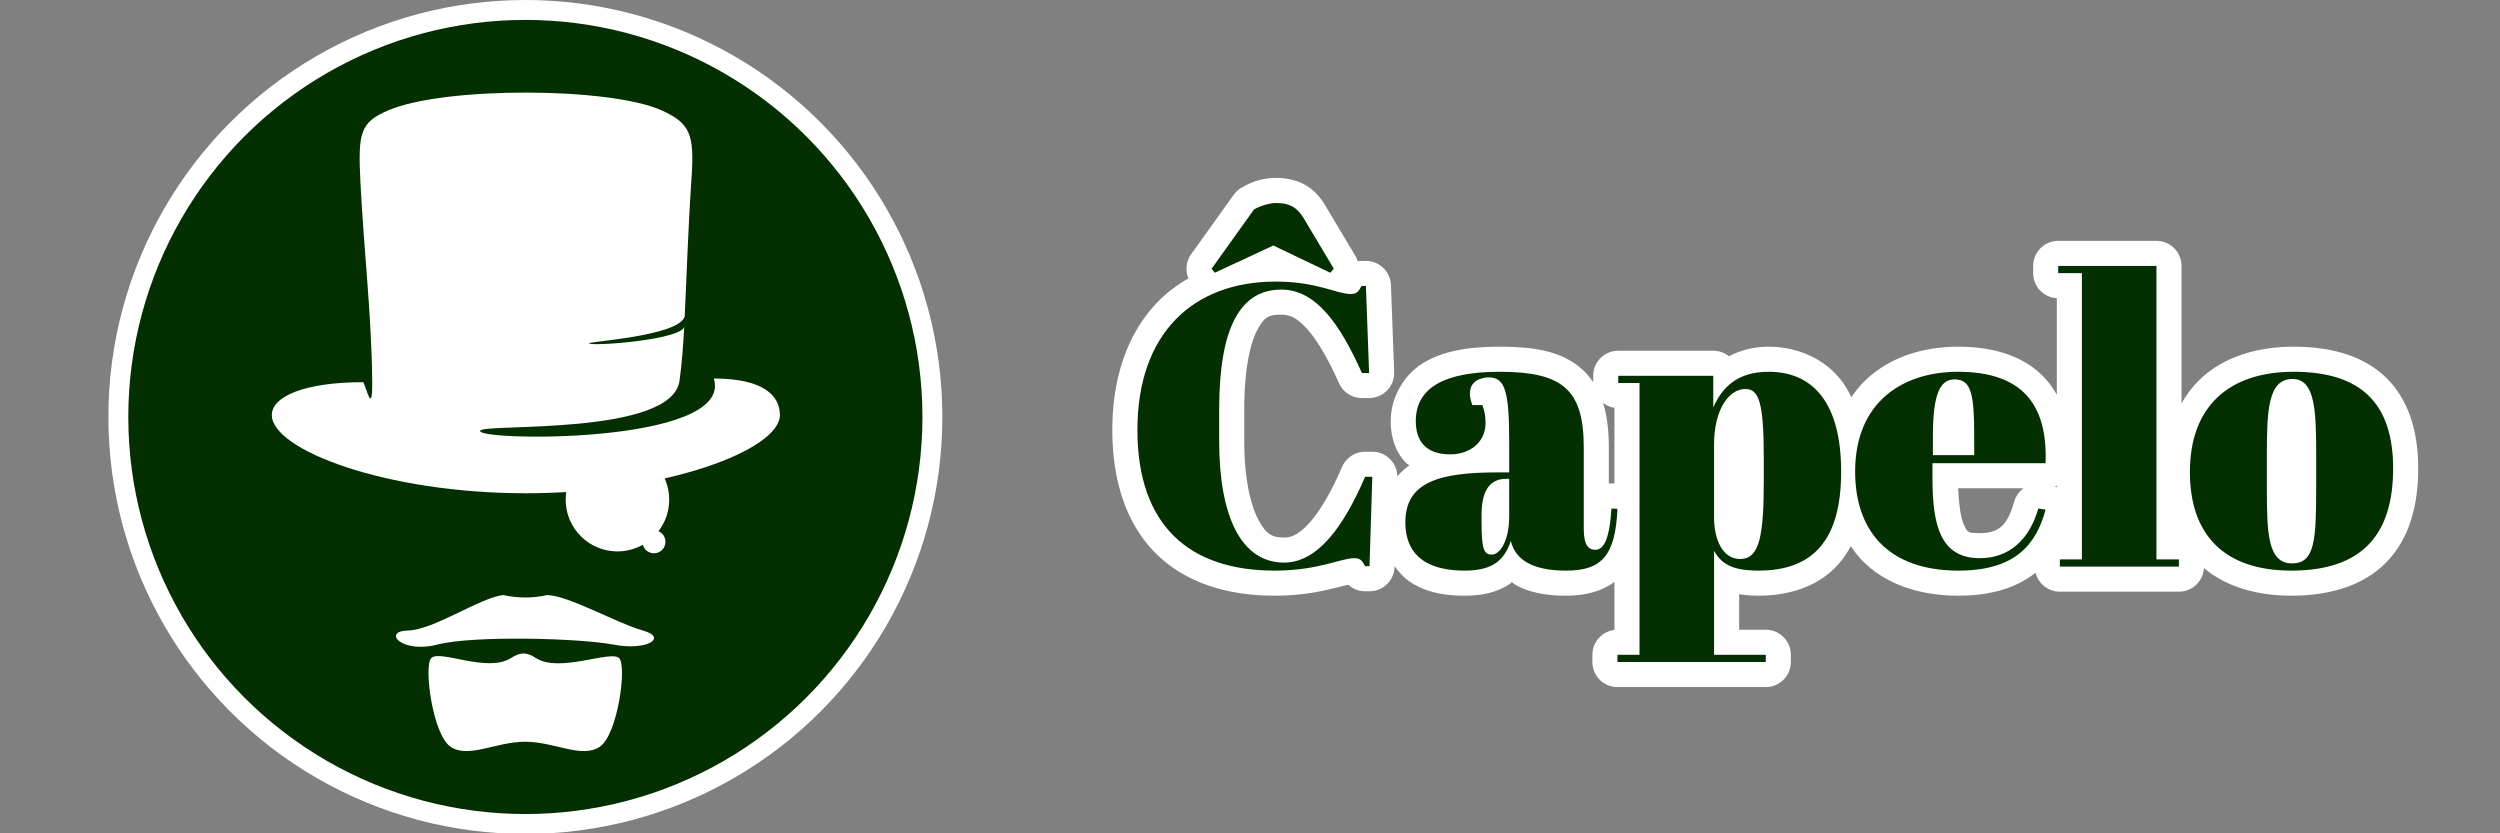
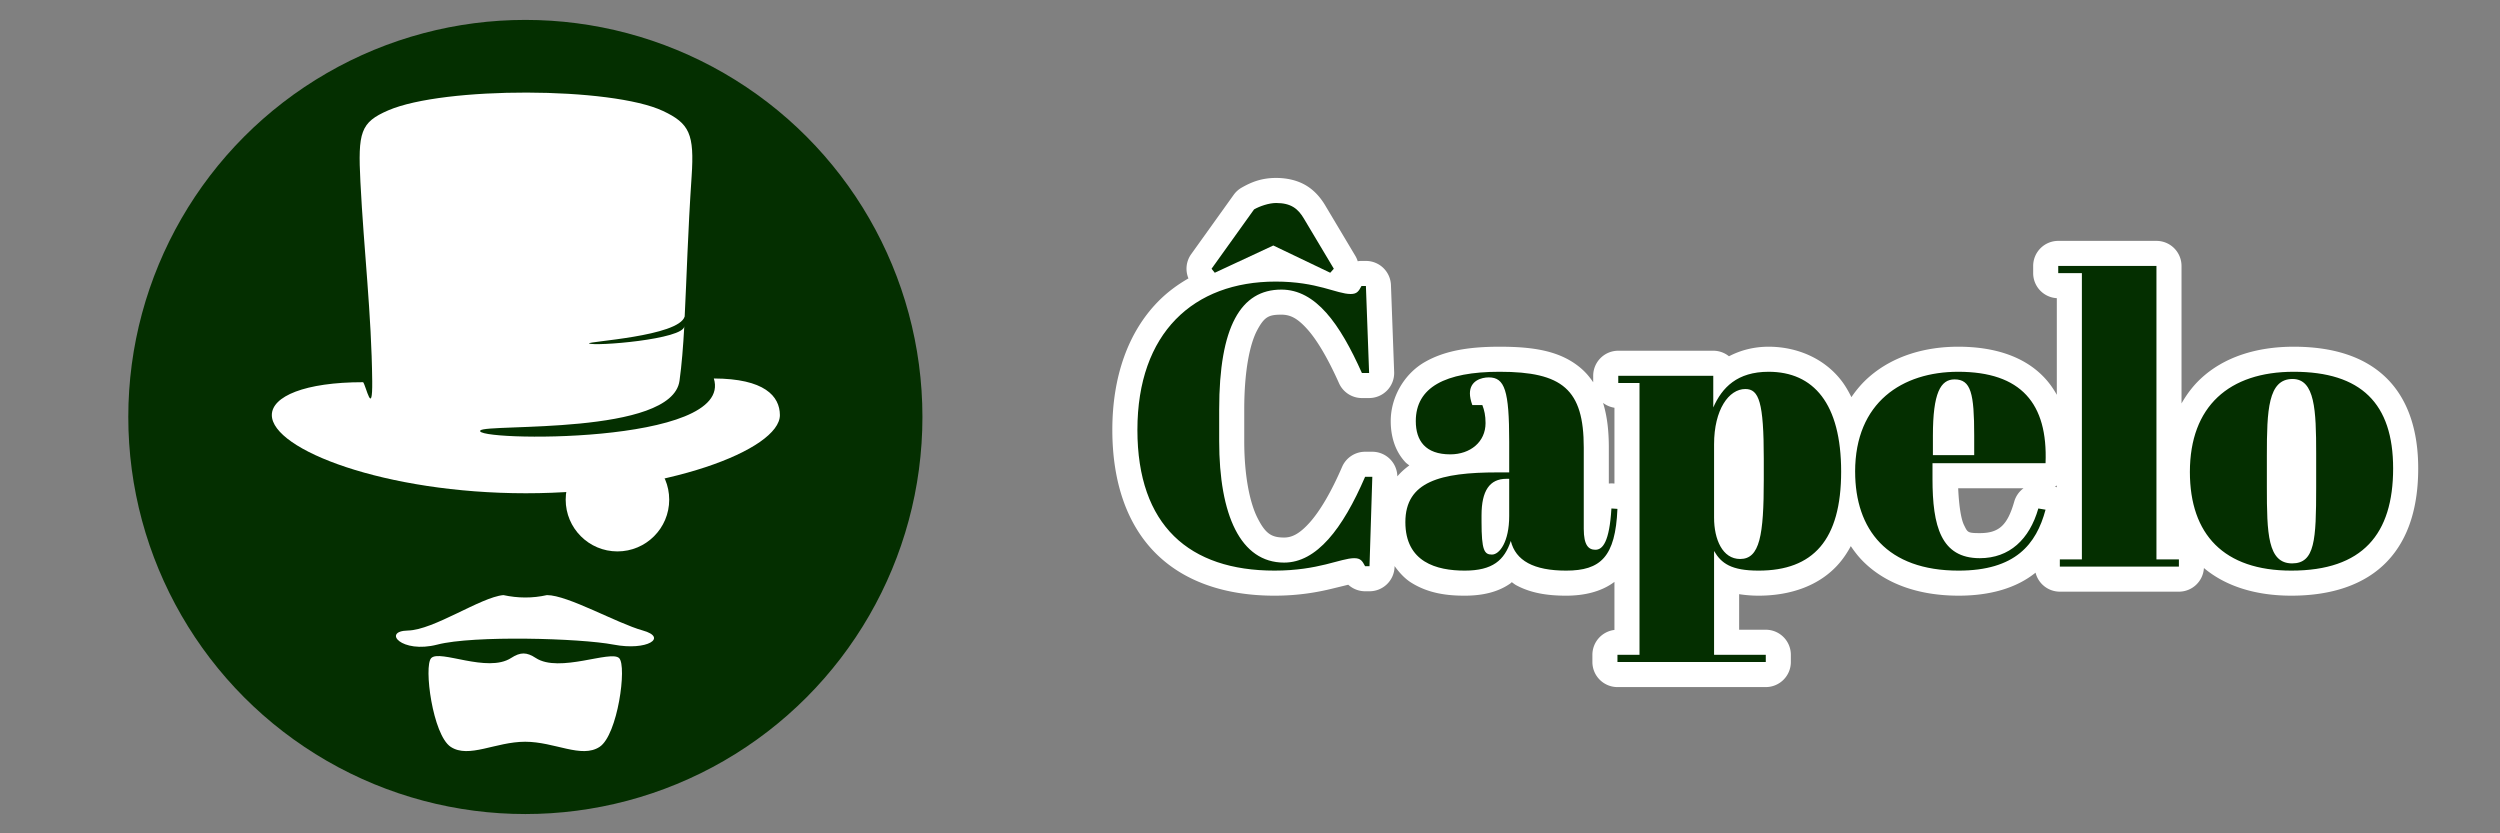
<svg xmlns="http://www.w3.org/2000/svg" id="svg4190" version="1.1" width="600" height="200" viewBox="0 0 600 200">
  <rect x="0" y="0" width="600" height="200" fill="#808080" stroke="none" />
  <defs id="defs4194" />
  <g transform="matrix(0.501,0,0,0.501,10.112,-0.375)" id="g4208">
    <g transform="matrix(1.072,0,0,1.072,-2.816,-19.327)" id="g4866">
      <path id="path4182" d="m 554.049,98.241 c -6.545,0 -11.107,1.884 -15.409,4.342 a 11.202,11.202 0 0 0 -3.548,3.204 l -18.99,26.513 a 11.202,11.202 0 0 0 -1.223,10.834 c -5.005,2.877 -9.642,6.318 -13.705,10.489 -13.227,13.581 -20.309,33.377 -20.309,57.213 0,23.438 6.607,42.6 19.749,55.491 13.142,12.891 31.758,18.588 52.719,18.588 10.905,0 19.398,-1.586 25.586,-3.096 4.532,-1.106 5.972,-1.449 7.371,-1.8 a 11.202,11.202 0 0 0 7.529,2.926 l 1.97,0 a 11.202,11.202 0 0 0 11.195,-10.85 l 0.012,-0.416 c 2.138,2.967 4.56,5.606 7.413,7.399 7.949,4.994 16.528,5.837 23.918,5.837 7.657,0 14.635,-1.459 20.317,-5.405 0.27,-0.188 0.47,-0.43 0.73,-0.627 0.657,0.44 1.257,0.97 1.95,1.345 6.495,3.514 13.918,4.687 22.325,4.687 7.558,0 15.434,-1.539 21.593,-6.168 l 0,21.477 a 11.202,11.202 0 0 0 -9.854,11.11 l 0,3.224 a 11.202,11.202 0 0 0 11.201,11.201 l 66.282,0 a 11.202,11.202 0 0 0 11.201,-11.201 l 0,-3.224 a 11.202,11.202 0 0 0 -11.201,-11.201 l -11.907,0 0,-15.89 c 2.721,0.415 5.551,0.672 8.683,0.672 14.268,0 27.474,-4.462 36.103,-14.561 1.984,-2.322 3.66,-4.869 5.111,-7.586 1.502,2.233 3.138,4.386 5.046,6.356 10.015,10.34 25.03,15.79 43.113,15.79 14.412,0 26.008,-3.517 34.401,-10.284 a 11.202,11.202 0 0 0 10.854,8.493 l 53.204,0 a 11.202,11.202 0 0 0 11.179,-10.564 c 9.944,8.339 23.491,12.356 39.053,12.356 17.852,0 32.816,-4.811 42.815,-15.293 9.998,-10.482 13.889,-25.167 13.889,-41.587 0,-16.354 -4.242,-30.667 -14.307,-40.487 -10.066,-9.82 -24.518,-13.887 -41.321,-13.887 -16.415,0 -31.148,4.497 -41.691,14.419 -3.366,3.168 -6.144,6.872 -8.448,10.933 l 0,-61.443 a 11.202,11.202 0 0 0 -11.201,-11.201 l -43.888,0 a 11.202,11.202 0 0 0 -11.201,11.201 l 0,3.224 a 11.202,11.202 0 0 0 10.568,11.179 l 0,43.188 c -1.5,-2.69 -3.272,-5.214 -5.401,-7.507 -9.06,-9.76 -22.745,-13.993 -38.686,-13.993 -14.492,0 -28.773,3.955 -39.692,13.419 -3.03,2.626 -5.691,5.707 -8.01,9.12 -1.278,-2.56 -2.674,-5.023 -4.368,-7.245 -7.707,-10.111 -19.979,-15.293 -32.644,-15.293 -6.719,0 -12.646,1.636 -17.7,4.273 a 11.202,11.202 0 0 0 -7.022,-2.481 l -42.455,0 a 11.202,11.202 0 0 0 -11.201,11.201 l 0,2.899 c -1.427,-2.131 -3.061,-4.126 -5.05,-5.888 -9.272,-8.214 -21.676,-10.004 -36.785,-10.004 -13.252,0 -24.323,1.628 -33.437,6.864 -9.114,5.236 -15.206,15.604 -15.206,26.373 0,6.218 1.608,13.113 6.58,18.4 0.515,0.547 1.157,0.934 1.722,1.42 -1.941,1.403 -3.756,3.017 -5.344,4.881 a 11.202,11.202 0 0 0 -11.185,-11.002 l -3.224,0 a 11.202,11.202 0 0 0 -10.286,6.77 c -4.74,11.003 -9.803,19.649 -14.47,24.857 -4.666,5.208 -8.047,6.707 -11.43,6.707 -5.687,0 -8.331,-1.751 -11.852,-8.663 -3.521,-6.912 -5.967,-19.01 -5.967,-34.415 l 0,-14.151 c 0,-17.567 2.578,-29.424 5.776,-35.407 3.198,-5.983 5.144,-6.955 10.789,-6.955 4.013,0 7.207,1.548 11.723,6.618 4.516,5.07 9.361,13.506 14.06,24.015 a 11.202,11.202 0 0 0 10.225,6.628 l 3.224,0 a 11.202,11.202 0 0 0 11.193,-11.613 l -1.432,-38.875 a 11.202,11.202 0 0 0 -11.193,-10.789 l -1.972,0 a 11.202,11.202 0 0 0 -1.688,0.142 11.202,11.202 0 0 0 -1.053,-2.382 L 576.291,111.011 c -1.878,-3.255 -4.591,-6.797 -8.637,-9.28 -4.046,-2.483 -8.878,-3.49 -13.605,-3.49 z M 700.146,198.762 a 11.202,11.202 0 0 0 5.096,2.177 l 0,33.871 -0.601,-0.041 a 11.202,11.202 0 0 0 -1.909,0.049 l 0,-16.101 c 0,-7.229 -0.706,-13.981 -2.587,-19.956 z m 202.78,36.935 0,0.795 a 11.202,11.202 0 0 0 -0.878,-0.396 11.202,11.202 0 0 0 0.878,-0.4 z m -44.078,1.209 29.213,0 a 11.202,11.202 0 0 0 -4.163,5.963 c -3.04,10.64 -6.871,14.09 -15.385,14.09 -5.609,0 -5.453,-0.389 -7.066,-3.615 -1.348,-2.697 -2.274,-8.858 -2.599,-16.438 z" style="font-style:normal;font-variant:normal;font-weight:normal;font-stretch:normal;font-size:medium;line-height:125%;font-family:'Abril Fatface';-inkscape-font-specification:'Abril Fatface';letter-spacing:0px;word-spacing:0px;fill:#ffffff;fill-opacity:1;stroke:none;stroke-width:1px;stroke-linecap:butt;stroke-linejoin:miter;stroke-opacity:1" />
      <path d="m 1018.818,236.632 c 0,23.288 -0.537,33.858 -10.748,33.858 -10.928,0 -11.286,-13.436 -11.286,-34.216 l 0,-13.973 c 0,-20.243 0.537,-34.216 11.465,-34.216 10.032,0 10.569,13.973 10.569,33.32 l 0,15.227 z m -56.429,-6.986 c 0,27.946 15.227,44.069 45.323,44.069 31.887,0 45.502,-16.302 45.502,-45.681 0,-29.021 -14.331,-43.173 -44.427,-43.173 -28.842,0 -46.397,15.406 -46.397,44.785 z m -58.831,-92.078 0,3.225 10.569,0 0,127.906 -9.853,0 0,3.225 53.205,0 0,-3.225 -10.032,0 0,-131.131 -43.889,0 z m -90.757,91.899 c 0,25.975 14.331,44.248 46.218,44.248 25.438,0 34.753,-11.823 38.873,-27.229 l -3.225,-0.537 c -3.941,13.794 -12.898,22.213 -26.155,22.213 -17.377,0 -21.139,-14.331 -21.139,-35.47 l 0,-6.986 50.518,0 c 1.075,-26.692 -10.928,-40.844 -39.053,-40.844 -24.901,0 -46.039,13.615 -46.039,44.606 z m 34.753,-7.345 0,-8.778 c 0,-18.989 3.404,-25.08 9.674,-25.08 7.345,0 8.778,6.27 8.778,25.08 l 0,8.778 -18.451,0 z m -83.818,-29.558 c 6.091,0 8.24,5.912 8.24,31.17 l 0,9.315 c 0,24.901 -1.791,35.47 -10.569,35.47 -7.882,0 -11.644,-8.778 -11.644,-18.451 l 0,-32.783 c 0,-15.585 6.628,-24.721 13.973,-24.721 z m -14.331,-5.912 -42.456,0 0,3.225 9.494,0 0,121.457 -9.853,0 0,3.225 66.282,0 0,-3.225 -23.109,0 0,-46.397 c 3.225,5.553 7.703,8.778 19.885,8.778 24.363,0 36.903,-13.615 36.903,-44.248 0,-30.454 -12.361,-44.606 -32.424,-44.606 -13.973,0 -20.78,6.986 -24.721,15.944 l 0,-14.152 z m -96.389,43.173 c -25.617,0 -41.202,4.12 -41.202,22.213 0,17.914 13.973,21.676 26.513,21.676 12.54,0 17.735,-4.658 20.601,-13.256 2.15,8.778 10.211,13.256 24.721,13.256 15.406,0 22.034,-6.091 22.93,-27.588 l -2.687,-0.179 c -0.896,15.048 -3.941,18.451 -7.166,18.451 -3.045,0 -5.195,-1.971 -5.195,-9.315 l 0,-36.366 c 0,-25.975 -9.494,-33.858 -37.619,-33.858 -24.363,0 -37.44,6.986 -37.44,22.034 0,8.778 4.299,14.869 15.406,14.869 8.957,0 15.764,-5.553 15.764,-13.973 0,-3.404 -0.537,-5.732 -1.433,-8.061 l -4.479,0 c -0.717,-1.971 -1.075,-3.762 -1.075,-5.195 0,-5.732 5.195,-7.166 8.42,-7.166 7.166,0 9.136,5.912 9.136,28.662 l 0,13.794 -5.195,0 z m -2.508,36.724 c -3.404,0 -4.658,-1.791 -4.658,-14.69 l 0,-2.866 c 0,-10.928 3.583,-16.302 11.107,-16.302 l 1.254,0 0,16.66 c 0,11.465 -4.299,17.197 -7.703,17.197 z M 556.378,148.136 c 15.406,0 26.155,15.227 36.007,37.261 l 3.225,0 -1.433,-38.873 -1.971,0 c -1.254,2.329 -1.971,3.583 -4.837,3.583 -6.27,0 -14.869,-5.553 -33.499,-5.553 -36.724,0 -61.803,22.93 -61.803,66.282 0,42.815 23.288,62.878 61.266,62.878 19.705,0 29.558,-5.553 35.649,-5.553 2.866,0 3.583,1.254 4.837,3.583 l 1.971,0 1.254,-39.948 -3.225,0 c -10.032,23.288 -21.676,38.336 -36.186,38.336 -19.526,0 -29.021,-21.318 -29.021,-54.28 l 0,-14.152 c 0,-37.082 9.674,-53.563 27.767,-53.563 z m -31.17,-9.315 1.433,1.791 26.154,-12.182 25.438,12.182 1.612,-1.791 -13.256,-22.213 c -2.687,-4.658 -5.912,-7.166 -12.54,-7.166 -3.225,0 -7.345,1.433 -9.853,2.866 l -18.989,26.513 z" style="font-style:normal;font-variant:normal;font-weight:normal;font-stretch:normal;font-size:medium;line-height:125%;font-family:'Abril Fatface';-inkscape-font-specification:'Abril Fatface';letter-spacing:0px;word-spacing:0px;fill:#042f00;fill-opacity:1;stroke:none;stroke-width:1px;stroke-linecap:butt;stroke-linejoin:miter;stroke-opacity:1" id="path4150" />
    </g>
    <g id="g4888" transform="translate(31.486,0.499)">
-       <circle r="199.75" style="opacity:1;fill:#ffffff;fill-opacity:1;stroke:none;stroke-width:0.5;stroke-miterlimit:4;stroke-dasharray:none;stroke-opacity:1" id="circle4931" cx="200" cy="200" />
      <circle r="190.212" cy="200" cx="200" id="path4913" style="opacity:1;fill:#042f00;fill-opacity:1;stroke:none;stroke-width:0.5;stroke-miterlimit:4;stroke-dasharray:none;stroke-opacity:1" />
      <g id="g4216" transform="matrix(1.019,0,0,1.019,-3.82,-13.351)">
        <g transform="matrix(1.28,0,0,1.28,-61.258,-76.66)" id="g4204">
          <circle r="19.011" cy="253.827" cx="237.944" id="path4202" style="opacity:1;fill:#ffffff;fill-opacity:1;stroke:none;stroke-width:0.5;stroke-miterlimit:4;stroke-dasharray:none;stroke-opacity:1" />
-           <circle style="opacity:1;fill:#ffffff;fill-opacity:1;stroke:none;stroke-width:0.5;stroke-miterlimit:4;stroke-dasharray:none;stroke-opacity:1" id="circle4204" cx="251.354" cy="269.298" r="4.229" />
        </g>
        <path style="fill:#ffffff;fill-opacity:1" d="m 200.857,56.873 c 25.996,0.057 51.754,2.945 63.863,8.637 12.472,5.862 14.803,10.87 13.461,30.759 -1.773,26.293 -2.32,47.366 -3.261,65.853 -2.69,9.429 -46.406,11.765 -44.954,12.673 2.348,1.469 44.722,-1.892 44.771,-8.124 -0.529,9.57 -1.198,18.112 -2.25,25.694 -3.575,25.77 -90.553,20.09 -93.615,23.329 -4.782,5.06 119.51,7.094 109.751,-24.419 23.799,0.066 31.004,8.286 31.059,17.202 -8.7e-4,16.311 -53.468,36.757 -119.424,36.757 -65.955,-5e-5 -119.423,-20.446 -119.424,-36.757 0.005,-8.773 15.452,-15.453 42.935,-15.453 1.42,1.912 4.439,16.557 4.26,-0.508 -0.332,-31.618 -3.911,-61.251 -5.555,-93.719 -1.181,-23.311 -0.004,-27.914 13.096,-33.57 13.057,-5.637 39.289,-8.412 65.285,-8.355 z" id="path4200" />
        <g id="g4224" transform="matrix(1.011,0,0,1.058,-2.272,-21.226)">
          <path style="opacity:1;fill:#ffffff;fill-opacity:1;stroke:none;stroke-width:0.5;stroke-miterlimit:4;stroke-dasharray:none;stroke-opacity:1" d="m 200,362.262 c -13.732,-10e-6 -26.225,7.561 -34.623,2.274 -8.398,-5.287 -12.594,-35.849 -9.083,-39.42 3.943,-4.009 26.143,6.747 37.155,-0.062 4.409,-2.726 7.292,-2.636 11.497,6.6e-4 10.869,6.816 34.898,-3.646 38.759,0.061 3.693,3.546 -0.685,34.132 -9.083,39.42 C 226.225,369.823 213.732,362.262 200,362.262 Z" id="path4163" />
          <path style="opacity:1;fill:#ffffff;fill-opacity:1;stroke:none;stroke-width:0.5;stroke-miterlimit:4;stroke-dasharray:none;stroke-opacity:1" d="m 189.874,297.103 c 6.753,1.394 13.506,1.452 20.259,0 9.727,0 32.655,12.567 44.518,15.71 11.863,3.143 2.125,9.158 -13.533,6.293 -15.658,-2.865 -65.224,-4.156 -81.938,-0.015 -16.714,4.14 -25.809,-6.018 -13.731,-6.242 12.078,-0.225 33.867,-14.834 44.425,-15.746 z" id="rect4187" />
        </g>
      </g>
    </g>
  </g>
</svg>